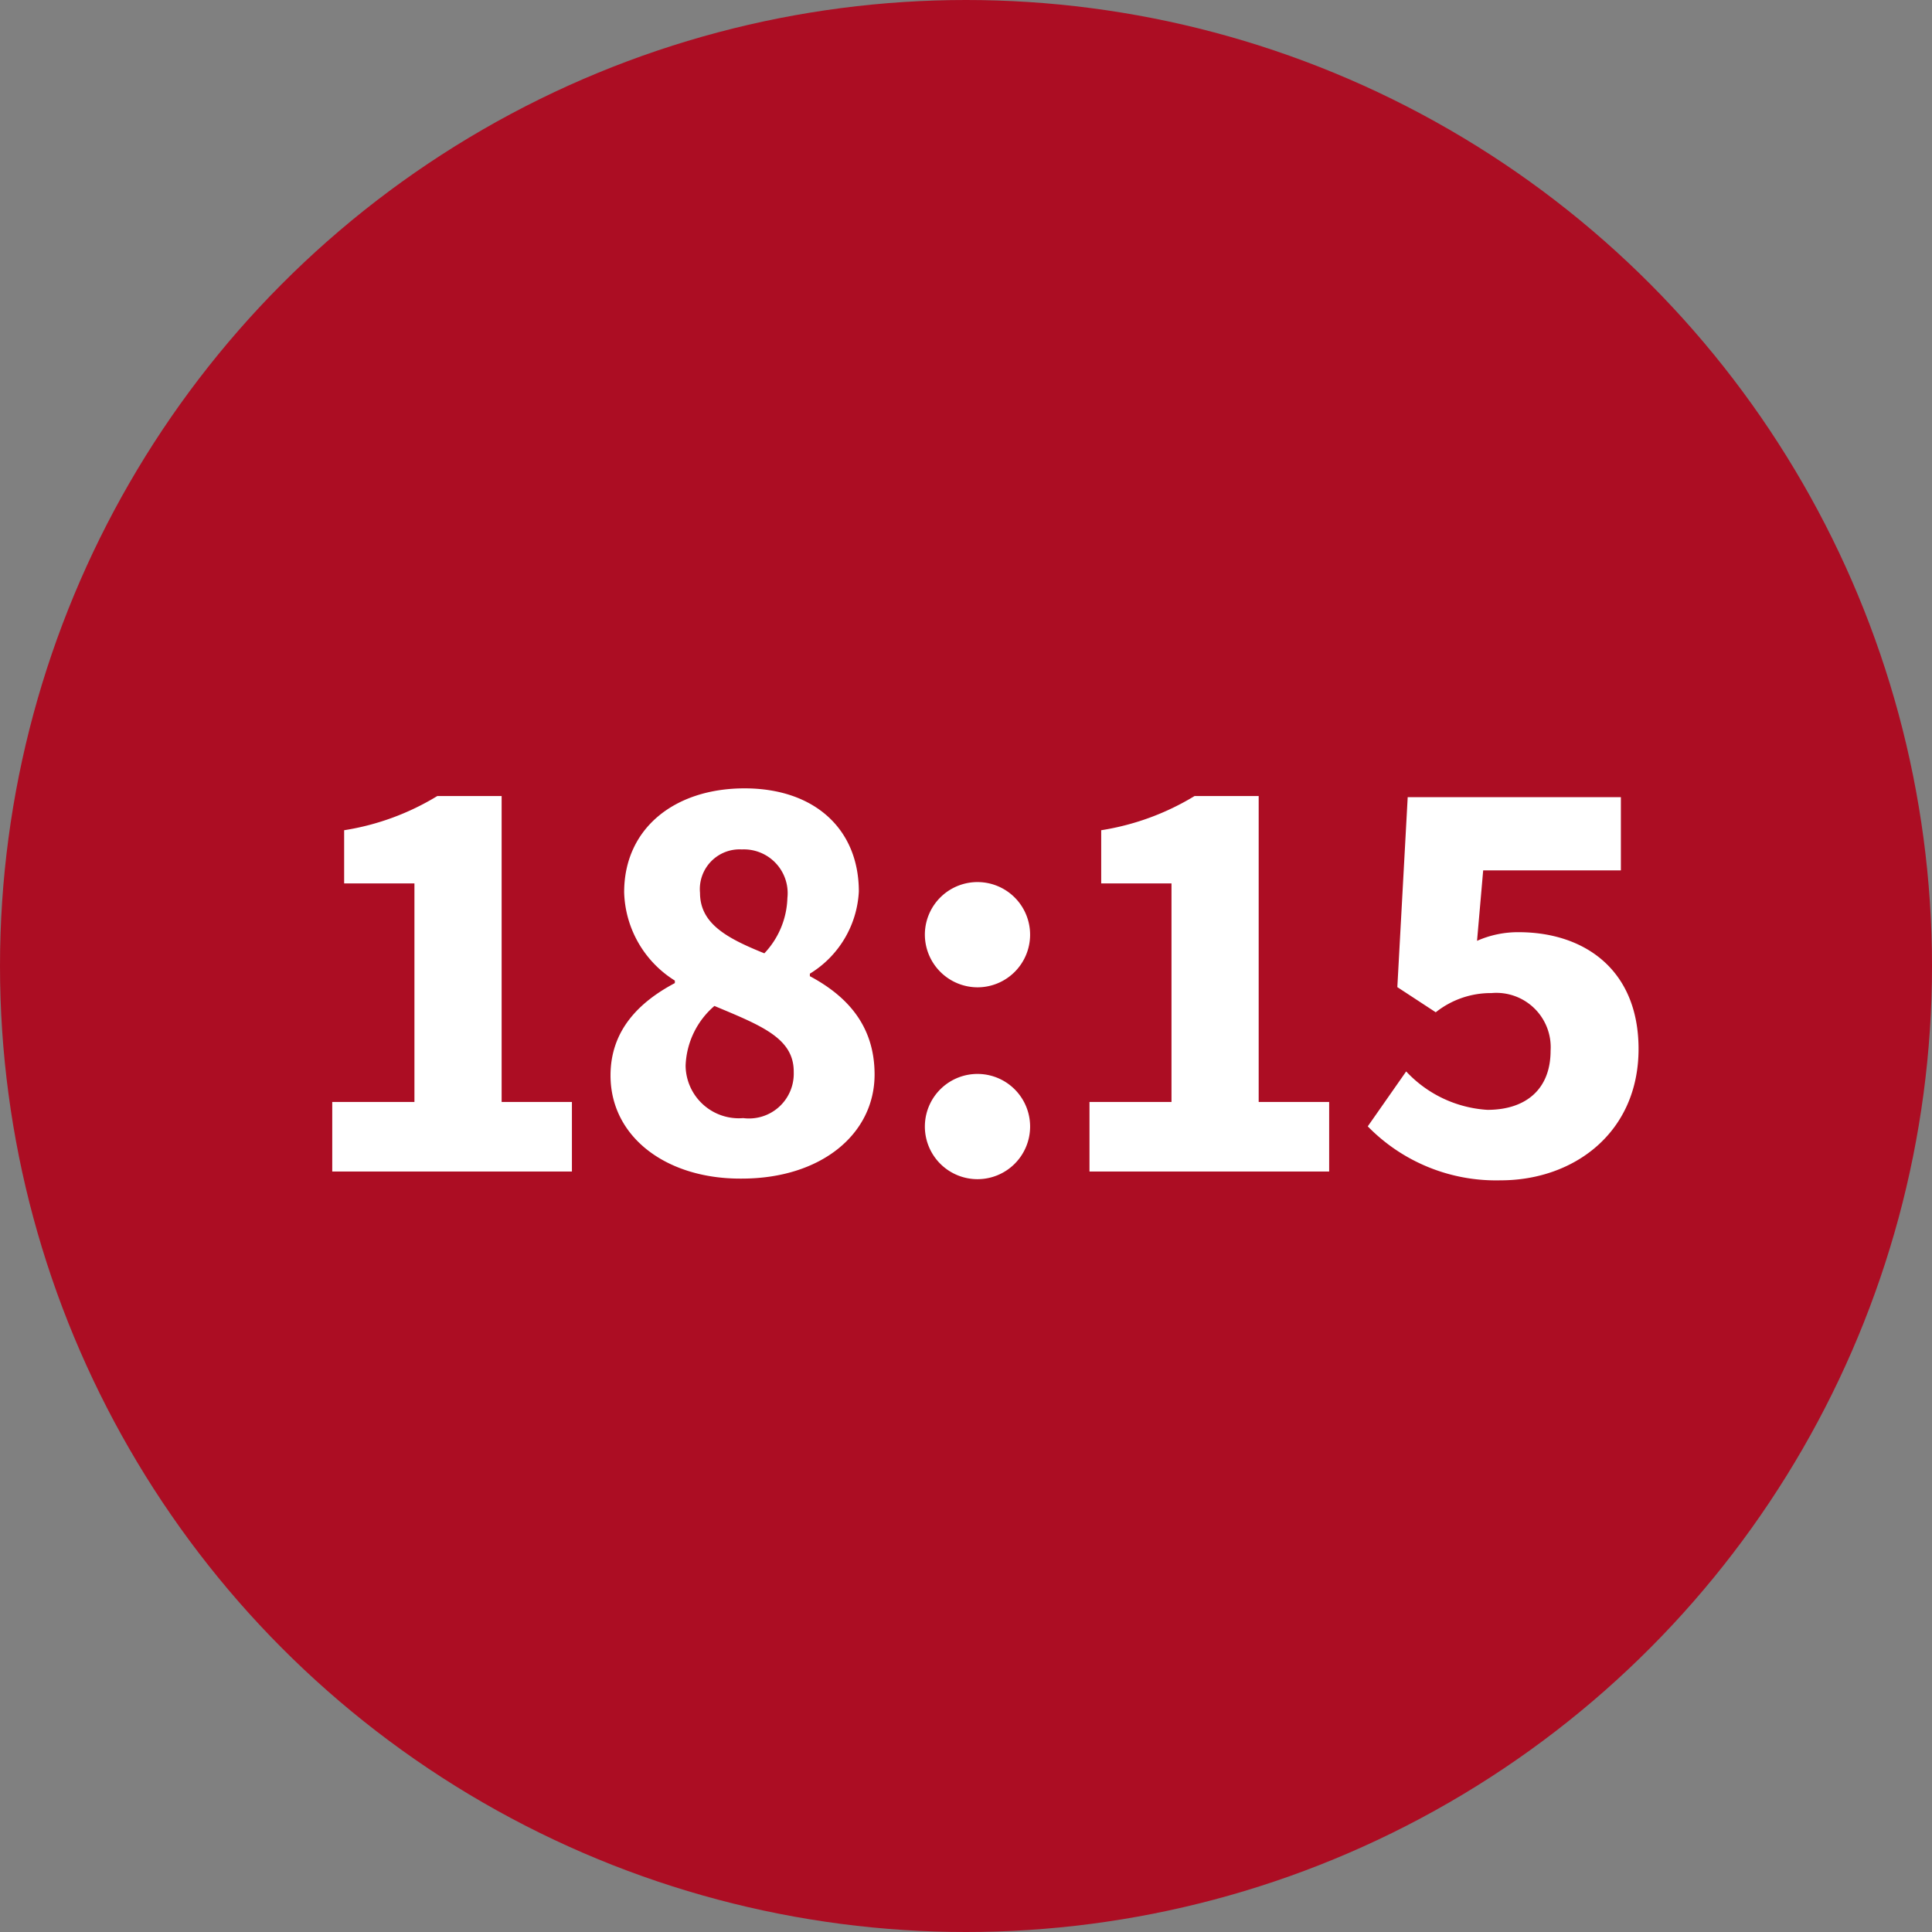
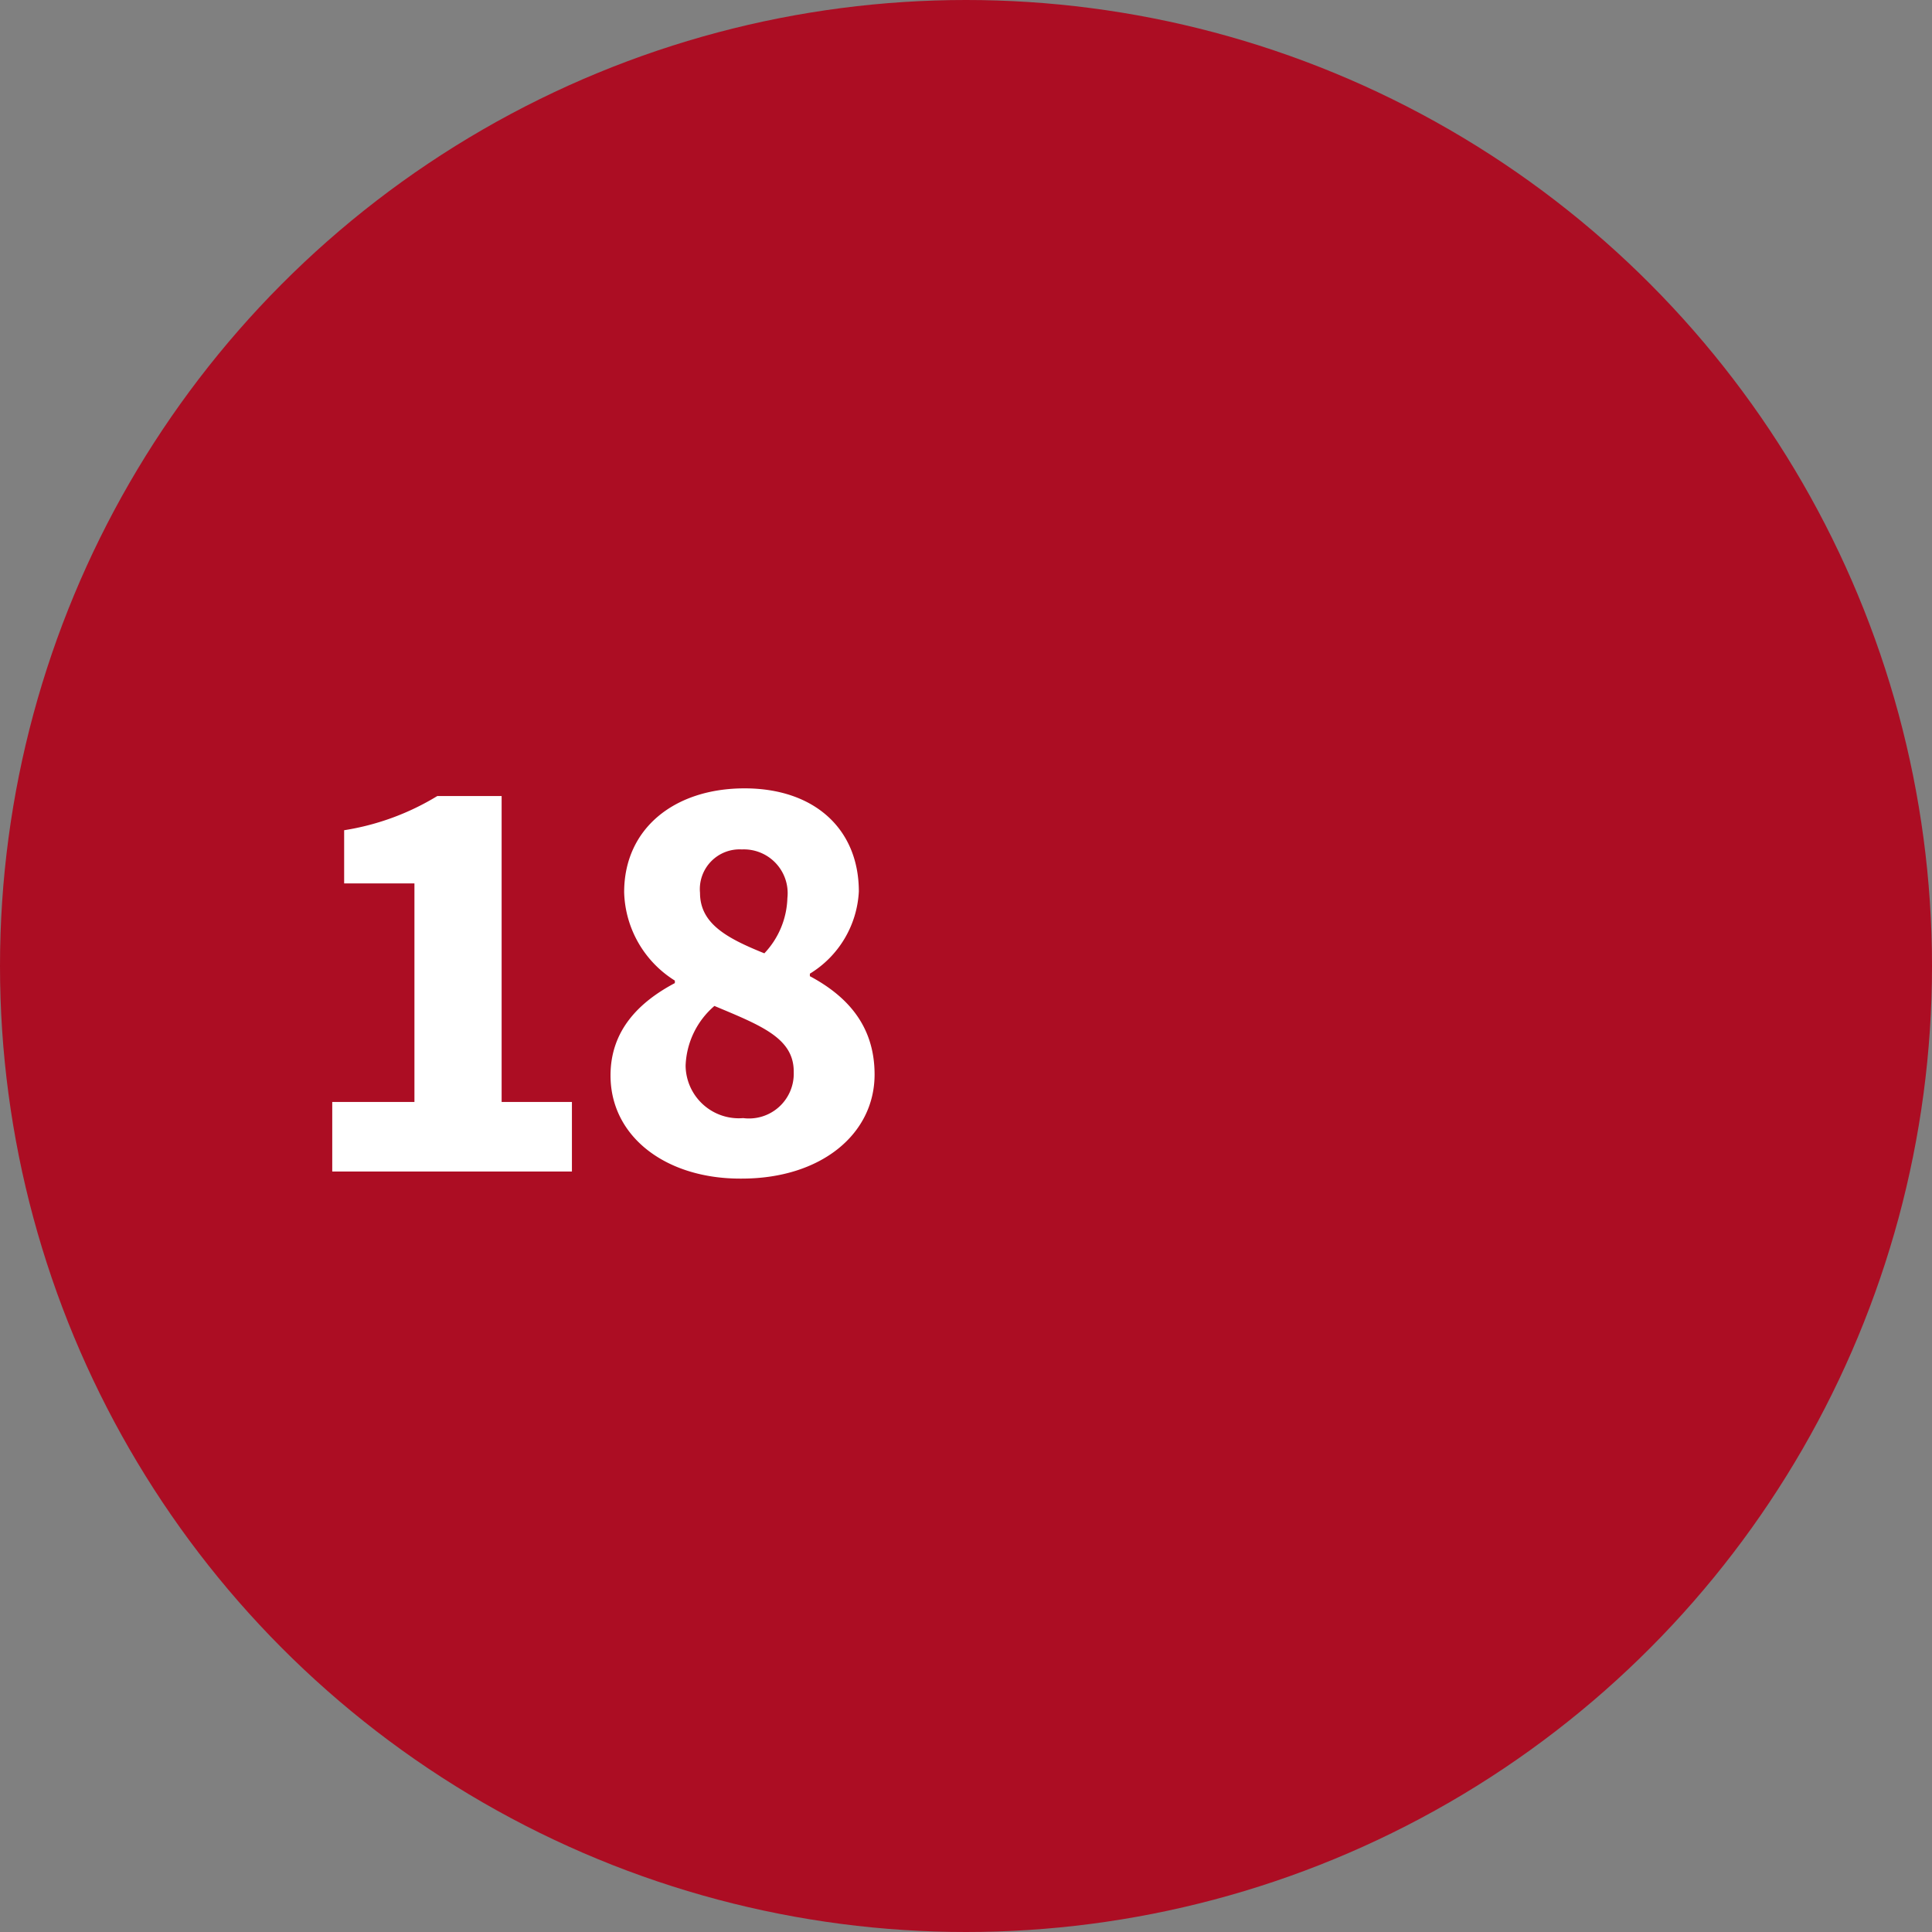
<svg xmlns="http://www.w3.org/2000/svg" viewBox="0 0 100.6 100.6">
  <rect x="0" y="0" width="100.6" height="100.6" fill="#808080" stroke="none" />
  <defs>
    <style>.cls-1{fill:#ac0d23;}.cls-2{fill:#fff;}</style>
  </defs>
  <title>1815</title>
  <g id="レイヤー_2" data-name="レイヤー 2">
    <g id="レイヤー_1-2" data-name="レイヤー 1">
      <circle class="cls-1" cx="50.3" cy="50.3" r="50.3" />
      <path class="cls-2" d="M17.3,57.38h4.28V46H17.92V43.23a13.25,13.25,0,0,0,4.85-1.78h3.35V57.38h3.66V61H17.3Z" />
      <path class="cls-2" d="M31.79,56c0-2.36,1.5-3.83,3.35-4.81v-.13a5.6,5.6,0,0,1-2.64-4.6c0-3.33,2.63-5.41,6.27-5.41s5.95,2.12,5.95,5.37a5.33,5.33,0,0,1-2.55,4.28v.13c1.87,1,3.37,2.52,3.37,5.12,0,3.09-2.77,5.42-6.92,5.42C34.71,61.4,31.79,59.21,31.79,56Zm9.54-.2c0-1.74-1.67-2.39-4.13-3.42a4.3,4.3,0,0,0-1.5,3.11,2.77,2.77,0,0,0,3,2.73A2.33,2.33,0,0,0,41.33,55.83ZM41,46.76a2.28,2.28,0,0,0-2.37-2.53,2.07,2.07,0,0,0-2.18,2.26c0,1.59,1.36,2.35,3.35,3.15A4.37,4.37,0,0,0,41,46.76Z" />
-       <path class="cls-2" d="M48.16,48.56a2.74,2.74,0,1,1,2.74,2.85A2.75,2.75,0,0,1,48.16,48.56Zm0,10A2.74,2.74,0,1,1,50.9,61.4,2.74,2.74,0,0,1,48.16,58.56Z" />
-       <path class="cls-2" d="M56.73,57.38H61V46H57.34V43.23a13.31,13.31,0,0,0,4.86-1.78h3.34V57.38h3.67V61H56.73Z" />
-       <path class="cls-2" d="M71.22,58.65l2-2.86a6.31,6.31,0,0,0,4.23,2c2,0,3.29-1.07,3.29-3.08a2.83,2.83,0,0,0-3.08-3,4.6,4.6,0,0,0-2.9,1l-2-1.31.54-9.89h11.1v3.81H77.23l-.32,3.67a5.24,5.24,0,0,1,2.17-.45c3.38,0,6.24,1.92,6.24,6.08,0,4.35-3.36,6.84-7.18,6.84A9.33,9.33,0,0,1,71.22,58.65Z" />
    </g>
  </g>
</svg>